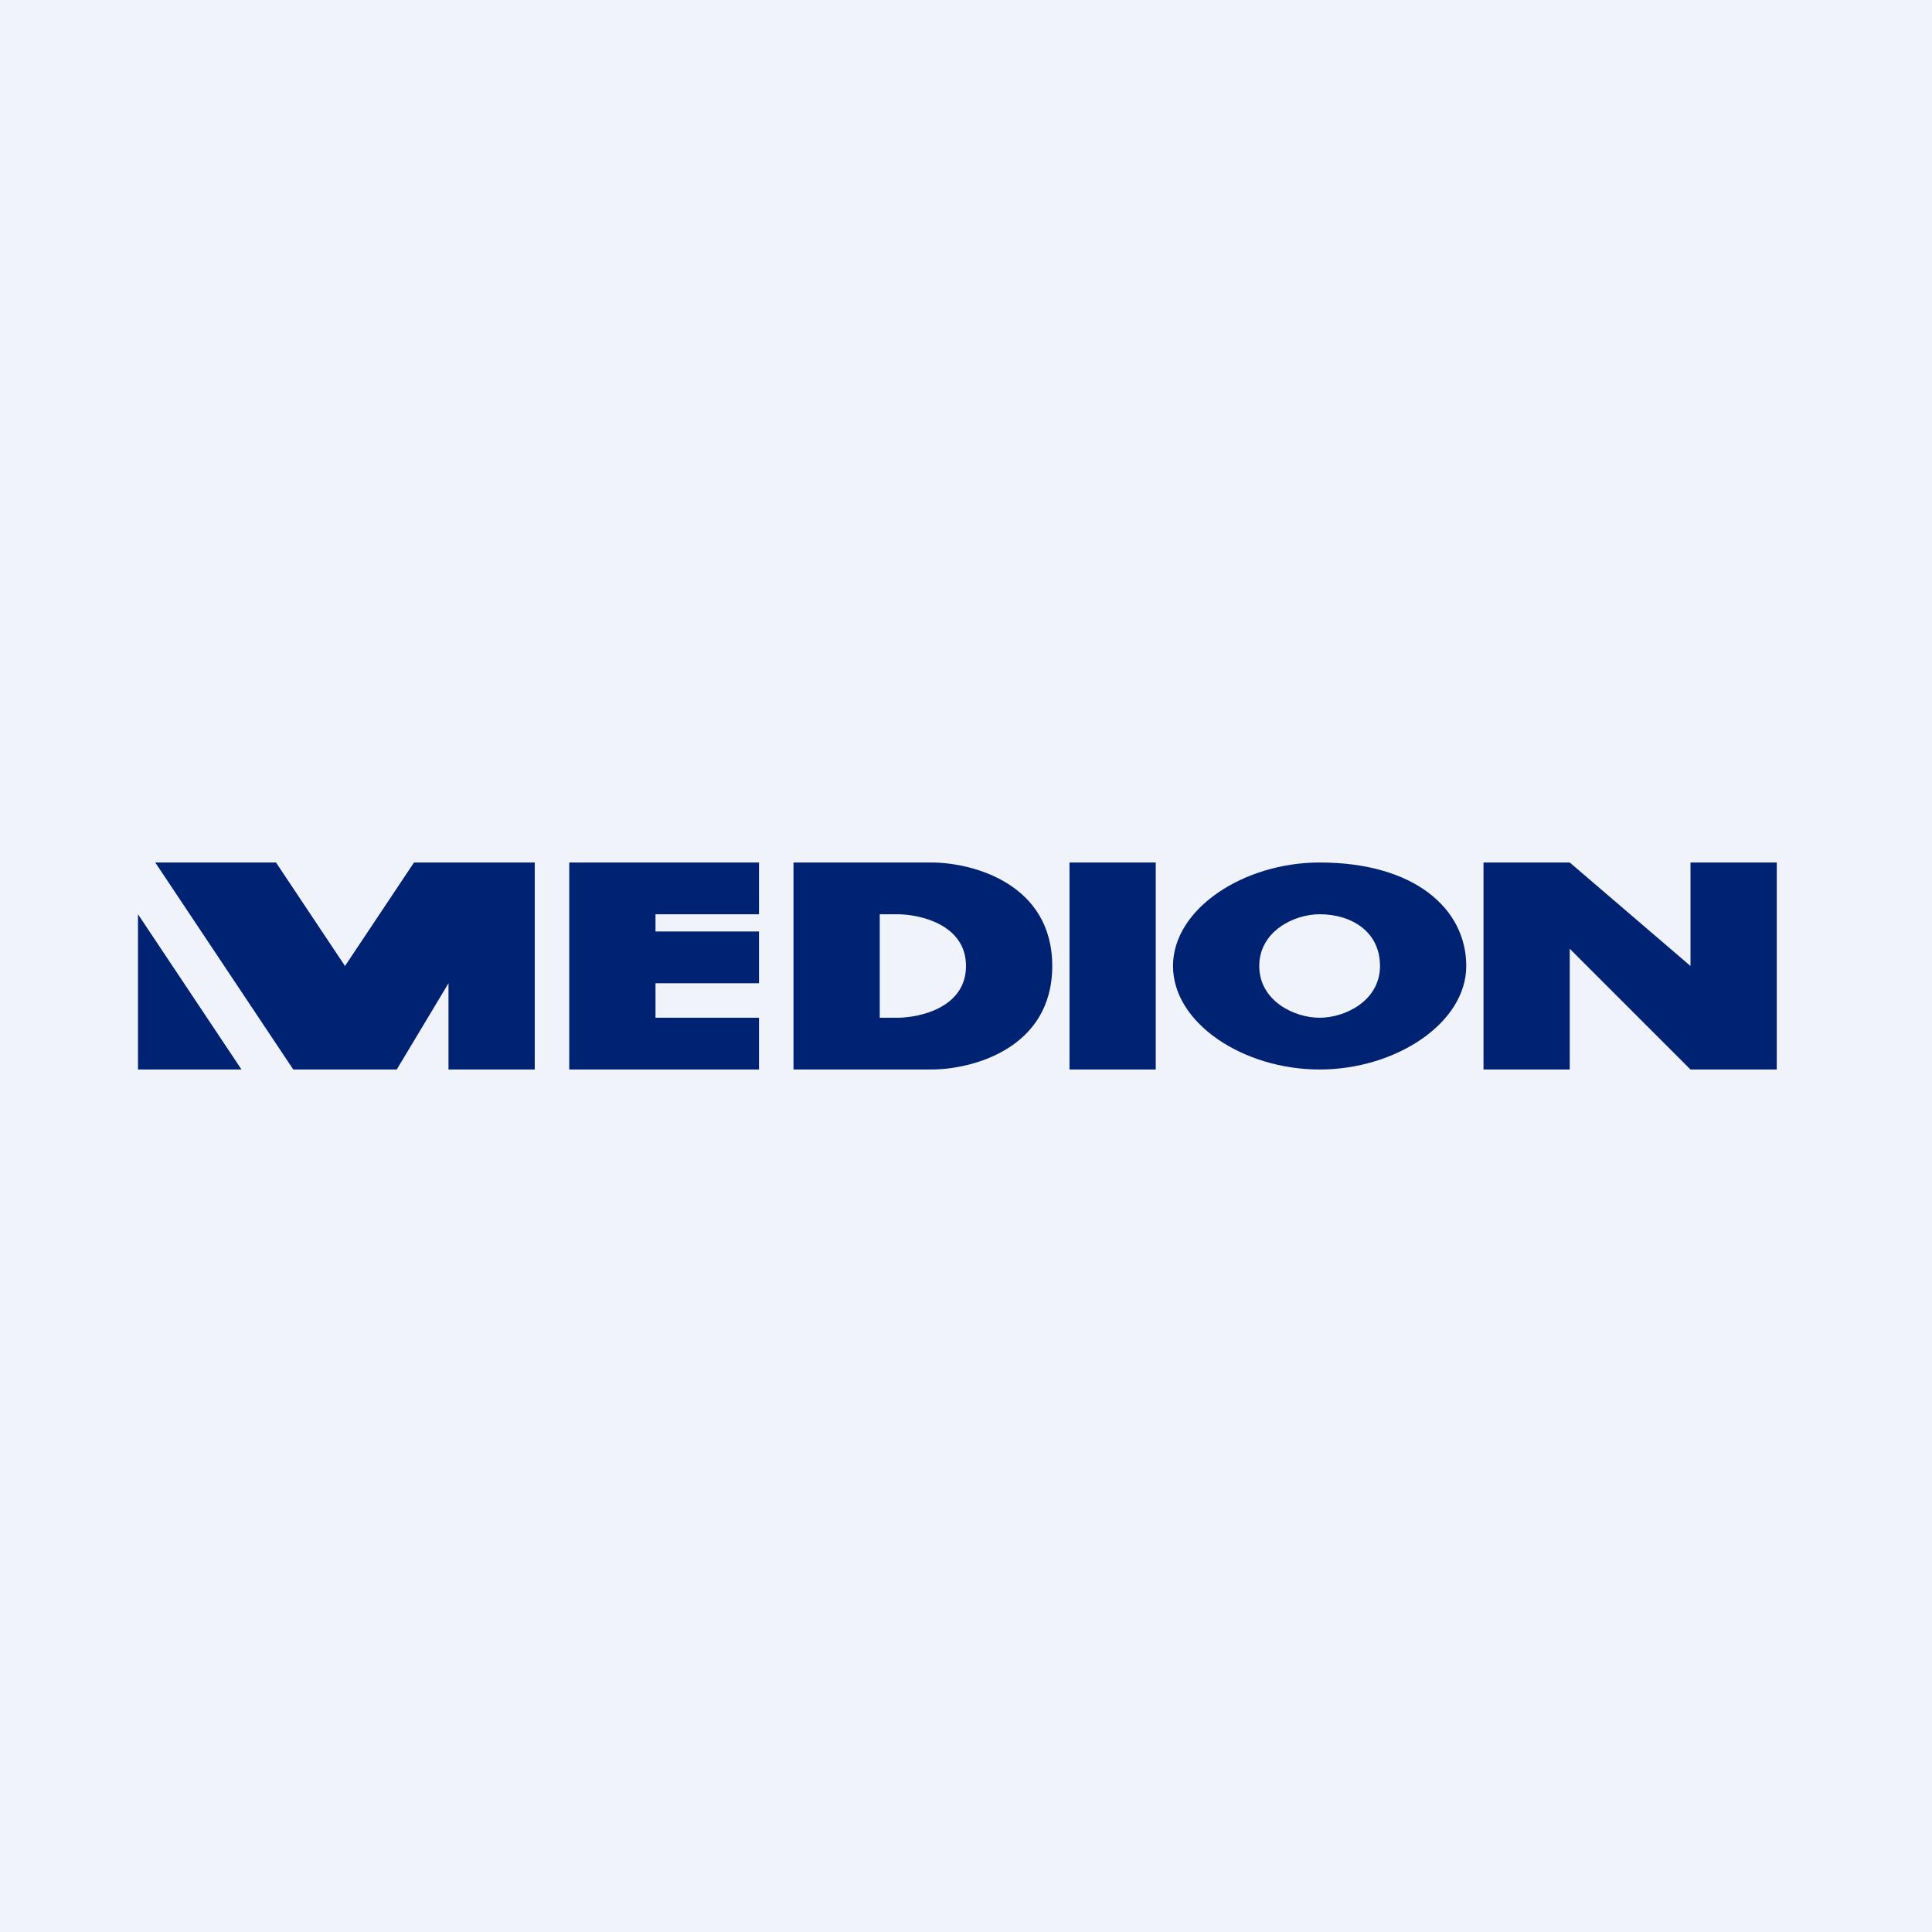
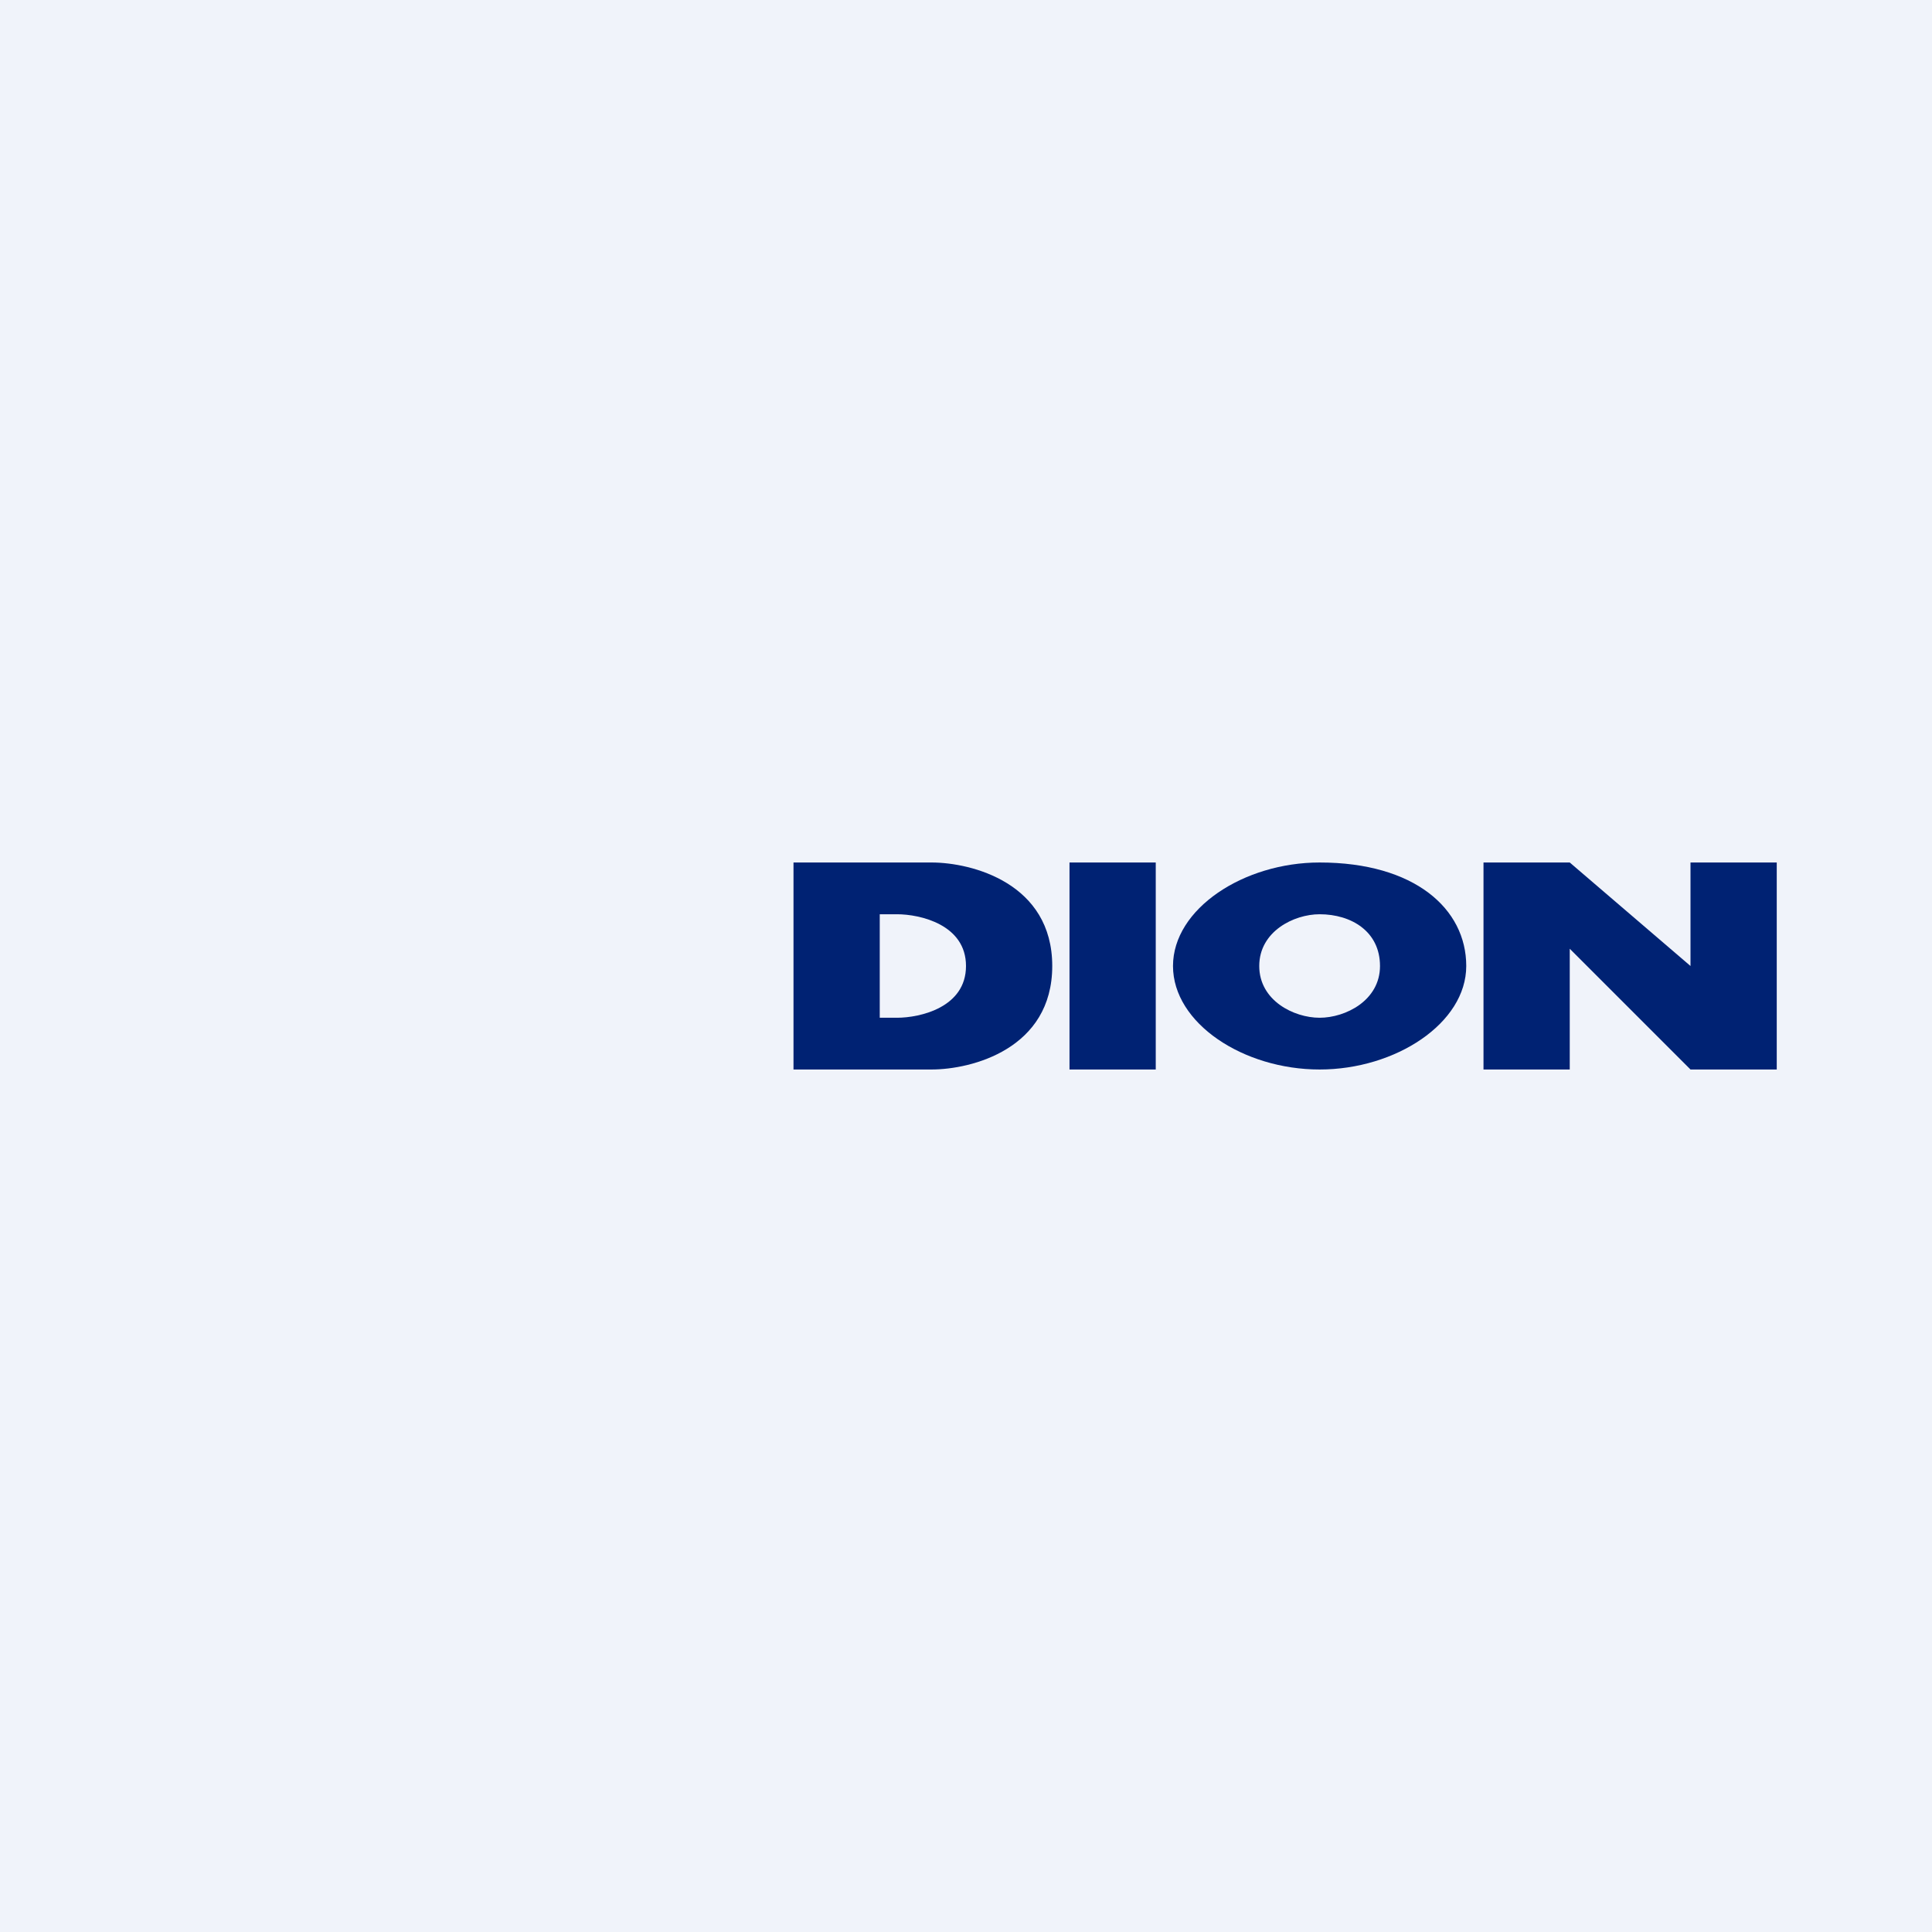
<svg xmlns="http://www.w3.org/2000/svg" width="56" height="56" viewBox="0 0 56 56">
  <path fill="#F0F3FA" d="M0 0h56v56H0z" />
-   <path d="M4 31v-4.5L7 31H4ZM8 25H4.5l4 6h3l1.5-2.5V31h2.5v-6H12l-2 3-2-3ZM16.5 31v-6H22v1.5h-3v.5h3v1.5h-3v1h3V31h-5.5Z" fill="#002273" />
  <path fill-rule="evenodd" d="M23 25v6h4c1.17 0 3.5-.6 3.5-3s-2.33-3-3.5-3h-4Zm2.5 1.5v3h.5c.67 0 2-.3 2-1.5s-1.33-1.5-2-1.5h-.5Z" fill="#002273" />
  <path d="M45.5 25H43v6h2.5v-3.5L49 31h2.5v-6H49v3l-3.5-3ZM31 31v-6h2.5v6H31Z" fill="#002273" />
  <path fill-rule="evenodd" d="M40 28c0-1-.83-1.5-1.75-1.5-.75 0-1.75.5-1.75 1.5s1 1.5 1.75 1.5S40 29 40 28Zm-1.75 3c2.2 0 4.25-1.34 4.25-3s-1.5-3-4.25-3c-2.2 0-4.25 1.34-4.25 3s2.04 3 4.25 3Z" fill="#002273" />
</svg>